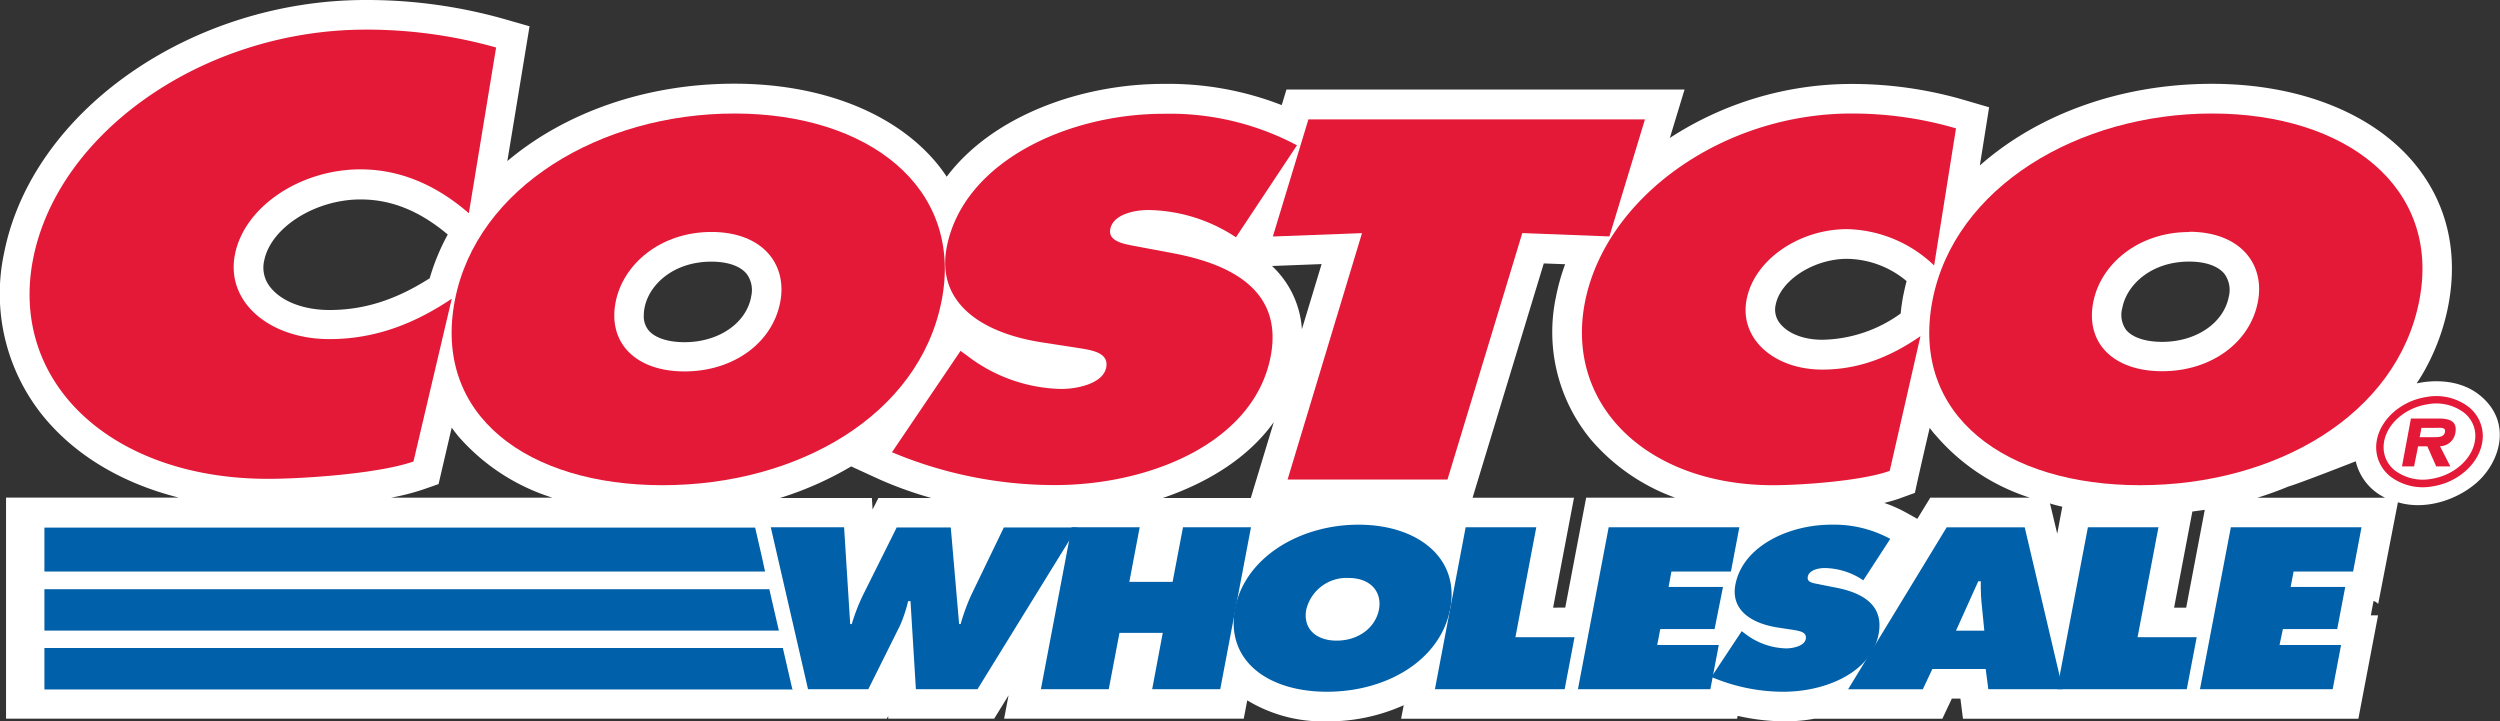
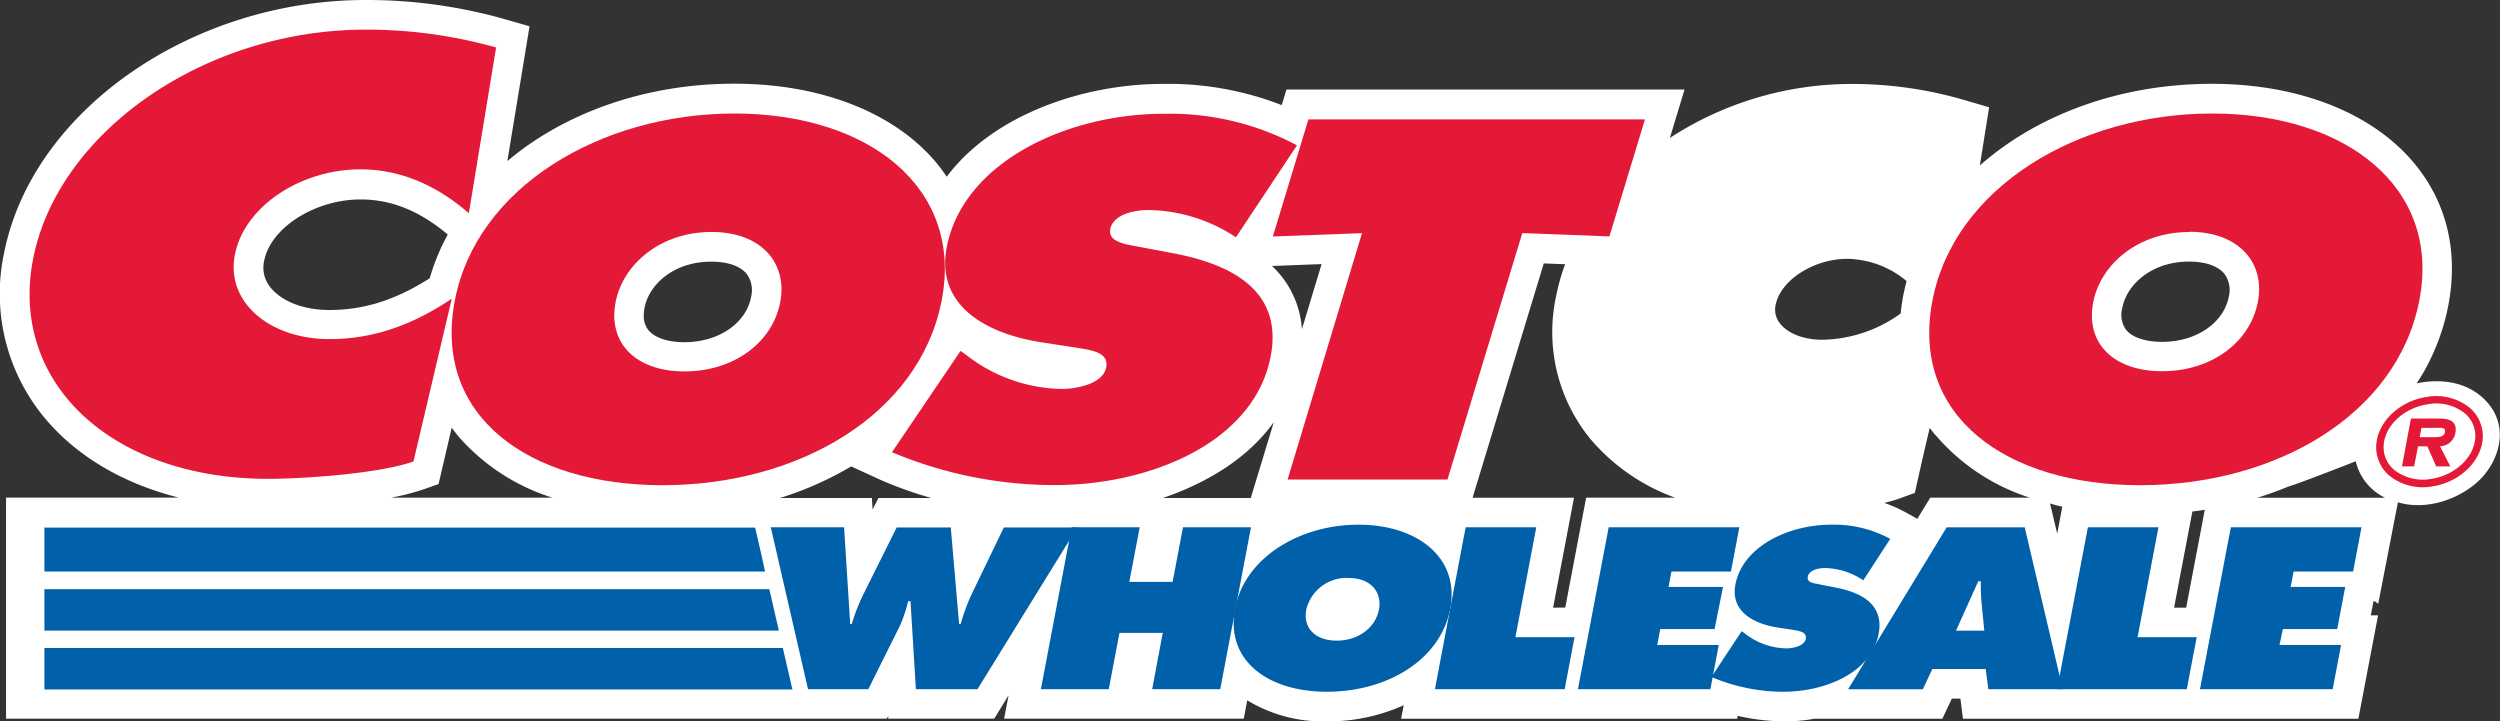
<svg xmlns="http://www.w3.org/2000/svg" viewBox="0 0 380.56 109.81" width="100%" height="100%" preserveAspectRatio="none">
  <rect x="0" y="0" width="380.56" height="109.81" fill="#333333" stroke="none" />
  <defs>
    <style>.cls-1{fill:#fff;}.cls-2,.cls-4{fill:#0060a9;}.cls-3{fill:#e31937;}.cls-4{stroke:#0060a9;stroke-width:0;}</style>
  </defs>
  <g id="Layer_2">
    <g id="Layer_1-2">
      <path class="cls-1" d="M377,73.48c3.45-3,5.49-9,.73-13.11-4.08-3.54-9.86-2-9.86-2,.52-.8,1-1.57,1.44-2.4a33.21,33.21,0,0,0,3.37-9.42c1.58-8.17-.19-15.65-5.12-21.63-6.38-7.73-17.63-12.16-30.86-12.16-14,0-26.6,4.72-35.32,12.43.77-4.82,1.41-8.86,1.41-8.86L299,15.22a60.92,60.92,0,0,0-17.21-2.44A50.72,50.72,0,0,0,254.19,21l2.24-7.37h-60.6L195.11,16a47.53,47.53,0,0,0-18-3.23c-12.47,0-26,4.82-33,14.13a24.56,24.56,0,0,0-1.47-2c-6.38-7.73-17.62-12.16-30.86-12.16-13.57,0-25.87,4.46-34.55,11.78C78.73,15.45,80.61,4,80.61,4L76.77,2.9A76.92,76.92,0,0,0,55.67,0C29.11,0,4.94,16.88.64,38.43a29.57,29.57,0,0,0,6,25c4.87,5.93,12,10.16,20.59,12.32H.92v33.65H135l.21-.41c0,.07,0,.41,0,.41h16.13l2.19-3.56-.68,3.56h36.48l.53-2.79A22.27,22.27,0,0,0,202,109.81a28,28,0,0,0,11.68-2.46l-.4,2.06h51.15l.08-.44a33.13,33.13,0,0,0,7.25.84,24.71,24.71,0,0,0,4.42-.4h19.49l1.45-3.07h1.3c.13,1,.39,3.07.39,3.07H359l3-15.74h-1.1c.2-1.08.27-1.46.41-2.17.26,0,.71.42.71.42l3-15.46C369.2,77.72,374,76.11,377,73.48ZM333.24,39.82c2.47,0,4.37.66,5.36,1.85a4.18,4.18,0,0,1,.68,3.48c-.79,4.06-5,6.89-10.15,6.89-2.52,0-4.52-.66-5.48-1.82a3.92,3.92,0,0,1-.58-3.36C323.74,43.36,327.46,39.82,333.24,39.82Zm-43.49,5c-.19,1-.33,1.94-.42,2.9a20.93,20.93,0,0,1-11.93,4c-2.75,0-5.13-.89-6.37-2.4a3.31,3.31,0,0,1-.73-2.92c.73-3.75,5.81-7,10.88-7a14.38,14.38,0,0,1,9.05,3.39C290.05,43.47,289.89,44.16,289.75,44.86Zm4.11,30.9-2,3.26-1.65-.92a20.08,20.08,0,0,0-3.38-1.5c.85-.21,1.65-.44,2.35-.69l2.31-.84s1-4.59,2.26-9.9c.3.41.61.82,1,1.23A31.42,31.42,0,0,0,309,75.76H293.86Zm20.08,1.37-.78,4.15-1.1-4.61C312.68,76.84,313.31,77,313.94,77.13ZM201.18,40.2l-3,9.92a14.45,14.45,0,0,0-4.55-9.63Zm-21.65-6Zm-65.19,11c-.78,4.06-5,6.89-10.14,6.89-2.53,0-4.52-.66-5.48-1.82A3.35,3.35,0,0,1,98,48a6.28,6.28,0,0,1,.12-1.17c.68-3.5,4.39-7,10.17-7,2.48,0,4.38.66,5.36,1.85A4.15,4.15,0,0,1,114.34,45.15Zm79.54,19.14c-1.49,4.9-2.79,9.19-3.48,11.47H177C183.81,73.49,190,69.71,193.88,64.29Zm-128.44-22c-5.17,3.3-10,4.85-15.29,4.85-3.86,0-7.19-1.26-8.93-3.38a4.73,4.73,0,0,1-1-4.15c1-5,7.72-9.3,14.67-9.3,4.69,0,9,1.75,13.27,5.34A33,33,0,0,0,65.44,42.26ZM129.57,71l4.36,2a58,58,0,0,0,7.86,2.81h-8.08l-.88,1.75c-.05-.85-.11-1.75-.11-1.75h-14A51.09,51.09,0,0,0,129.57,71Zm106.85,21.5,3.18-16.73H224.16L235,40.1l3.25.12a32.28,32.28,0,0,0-1.4,5,25.7,25.7,0,0,0,5.27,21.63A30.44,30.44,0,0,0,255,75.76H241.45l-3.18,16.73Zm94.53,0c.69-3.65,2.09-11,2.78-14.63l1.89-.26-2.83,14.89Zm17.4-18.44c1.7-.48,10.25-3.84,10.25-3.84a8.24,8.24,0,0,0,4.48,5.55H343.61q2.44-.75,4.74-1.71M64.44,74.5l2.32-.81,2-8.59c.32.44.65.87,1,1.3A31.45,31.45,0,0,0,84.1,75.76H59.49A34.48,34.48,0,0,0,64.44,74.5Z" />
      <path class="cls-2" d="M128.49,80.26,129.42,95h.24a29.17,29.17,0,0,1,1.77-4.54l5.07-10.17h8.23L146,95h.23a31.57,31.57,0,0,1,1.58-4.35l5-10.36h11.18L148.8,104.91h-9.38l-.82-13.4h-.36A21.73,21.73,0,0,1,137,95.23l-4.82,9.68H123l-5.67-24.65Z" />
      <path class="cls-2" d="M163.13,80.26h10.36l-1.58,8.31h6.59l1.58-8.31h10.35l-4.68,24.65H175.39L177,96.34h-6.59l-1.63,8.57H158.45Z" />
      <path class="cls-2" d="M220.76,92.65c-1.5,7.91-9.74,12.65-18.76,12.65s-15.46-4.74-14-12.65c1.48-7.75,9.81-12.78,18.79-12.78S222.23,84.9,220.76,92.65Zm-21.91.13c-.54,2.81,1.37,4.74,4.63,4.74s5.89-1.93,6.43-4.74c.5-2.61-1.21-4.8-4.62-4.8A6.3,6.3,0,0,0,198.85,92.78Z" />
      <path class="cls-2" d="M223.11,80.26h10.75L230.68,97h9l-1.5,7.91H218.43Z" />
      <path class="cls-2" d="M265.13,96.08l.48.36a10.63,10.63,0,0,0,6.28,2.26c1.06,0,2.82-.36,3-1.47s-1.18-1.21-2.13-1.38l-2.1-.32c-4.08-.62-7.22-2.68-6.49-6.54,1.12-5.85,8.13-9.12,14.57-9.12a17.93,17.93,0,0,1,9,2.16l-4.1,6.31a10.78,10.78,0,0,0-5.88-1.87c-.94,0-2.37.3-2.57,1.31s1.14,1,1.93,1.21l2.35.46c4.39.85,7.3,2.87,6.5,7.06-1.12,5.88-8.1,8.79-14.5,8.79a28,28,0,0,1-10.95-2.25Z" />
      <path class="cls-2" d="M302.06,96l-.43-4.35a30.6,30.6,0,0,1-.1-3.17h-.39L297.75,96Zm-9.36,8.92H281.33l15-24.65h11.88L314,104.91H302.67l-.4-3.07h-8.12Z" />
      <path class="cls-2" d="M317.83,80.26h10.74L325.39,97h9l-1.51,7.91H313.14Z" />
      <path class="cls-2" d="M339.59,80.26h19.89L358.2,87h-9.06l-.45,2.35H357l-1.22,6.41h-8.27L347,98.18h9.37l-1.28,6.73h-20.2Z" />
      <path class="cls-3" d="M193.76,36l13.57-.51L196,73h24.34l11.39-37.52,13.26.51,5.41-17.81H199.17Z" />
      <path class="cls-3" d="M143.35,45.72c-3.41,17.59-22.06,28.14-42.5,28.14s-35-10.55-31.61-28.14c3.33-17.24,22.2-28.44,42.55-28.44S146.68,28.48,143.35,45.72ZM93.71,46c-1.21,6.25,3.11,10.54,10.49,10.54S117.56,52.26,118.77,46c1.12-5.82-2.74-10.69-10.47-10.69S94.83,40.19,93.71,46Z" />
      <path class="cls-3" d="M135.78,68.84a64,64,0,0,0,24.8,5c14.48,0,30.31-6.47,32.84-19.56,1.8-9.31-4.79-13.82-14.73-15.71l-5.32-1c-1.79-.36-4.76-.65-4.36-2.69.43-2.25,3.67-2.91,5.8-2.91a24.76,24.76,0,0,1,13.33,4.15l9.29-14a41.26,41.26,0,0,0-20.31-4.8c-14.57,0-30.46,7.28-33,20.29-1.66,8.58,5.45,13.16,14.69,14.54l4.75.73c2.15.37,5.31.58,4.83,3.06s-4.46,3.27-6.86,3.27a24.32,24.32,0,0,1-14.22-5l-1.09-.8Z" />
-       <path class="cls-3" d="M297.75,19.54a56.4,56.4,0,0,0-15.92-2.26c-19.63,0-37.48,12.8-40.58,28.8-3,15.63,9.56,27.78,28.66,27.78,4.35,0,13.55-.66,17.75-2.18l4.68-20.51c-4.52,3.13-9.34,5.09-14.94,5.09-7.28,0-12.69-4.65-11.52-10.69s8-10.69,15.3-10.69a19.75,19.75,0,0,1,13.24,5.53Z" />
      <path class="cls-3" d="M336.73,17.28c-20.35,0-39.22,11.2-42.56,28.44-3.4,17.59,11.18,28.14,31.61,28.14s39.1-10.55,42.5-28.14C371.62,28.48,357.08,17.28,336.73,17.28Zm-3.49,18c7.73,0,11.59,4.87,10.46,10.69-1.21,6.25-7.19,10.54-14.57,10.54S317.43,52.26,318.64,46C319.77,40.19,325.51,35.32,333.24,35.32Z" />
      <path class="cls-3" d="M75.52,7.23A72.61,72.61,0,0,0,55.67,4.51C31.18,4.51,8.92,20,5.06,39.31,1.29,58.21,17,72.89,40.8,72.89c5.43,0,16.89-.79,22.14-2.64l5.83-24.78c-5.63,3.78-11.64,6.15-18.62,6.15-9.09,0-15.84-5.63-14.38-12.92s10-12.92,19.09-12.92c6.87,0,12.35,3.07,16.51,6.68Z" />
      <polygon class="cls-4" points="6.76 104.95 120.72 104.95 120.71 104.91 120.61 104.91 119.17 98.64 6.76 98.64 6.76 104.95" />
      <polygon class="cls-4" points="6.76 95.99 118.56 95.99 117.11 89.69 6.76 89.69 6.76 95.99" />
      <polygon class="cls-4" points="6.76 87 116.46 87 115.96 84.7 114.95 80.31 6.76 80.31 6.76 87" />
      <path class="cls-2" d="M244.88,80.26h19.89L263.49,87h-9.06L254,89.35h8.28L261,95.76h-8.27l-.46,2.42h9.37l-1.28,6.73H240.2Z" />
      <path class="cls-3" d="M373,71h-2.15l-1.35-3.06h-1.41L367.48,71h-1.84L367,63.71h4.22c1.85,0,2.86.51,2.54,2.22a2.42,2.42,0,0,1-2.33,2Zm-2.67-4.45c.92,0,1.7,0,1.85-.78s-.66-.64-1.58-.64h-2l-.27,1.42Z" />
      <path class="cls-3" d="M369.38,60.43c-4.44.67-7.87,4.25-7.66,8a5.68,5.68,0,0,0,2.15,4.1,8.19,8.19,0,0,0,6.4,1.51c4.44-.68,7.87-4.25,7.66-8h0a5.66,5.66,0,0,0-2.15-4.1A8.12,8.12,0,0,0,369.38,60.43Zm-4.81,11.19a4.45,4.45,0,0,1-1.72-3.28c-.18-3.16,2.82-6.21,6.7-6.8a7,7,0,0,1,5.52,1.27,4.48,4.48,0,0,1,1.73,3.29,2.44,2.44,0,0,1,0,.27c0,3.06-2.94,5.95-6.71,6.53A7.08,7.08,0,0,1,364.57,71.62Z" />
    </g>
  </g>
</svg>